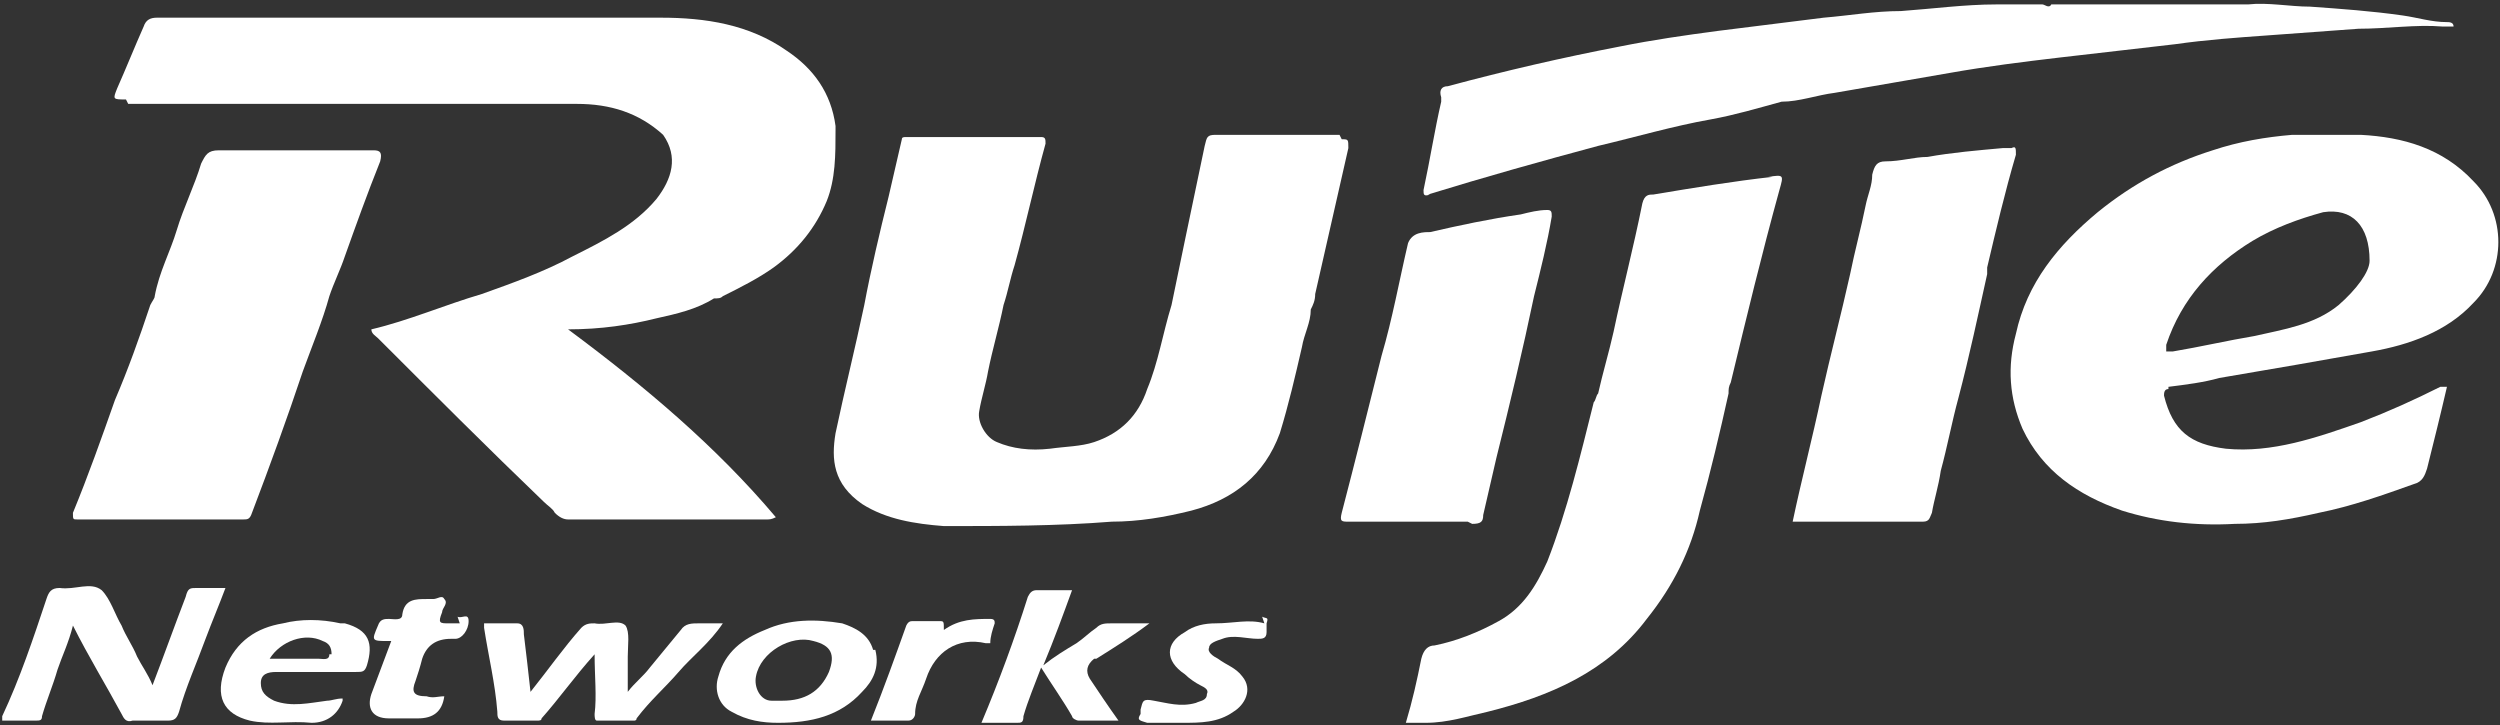
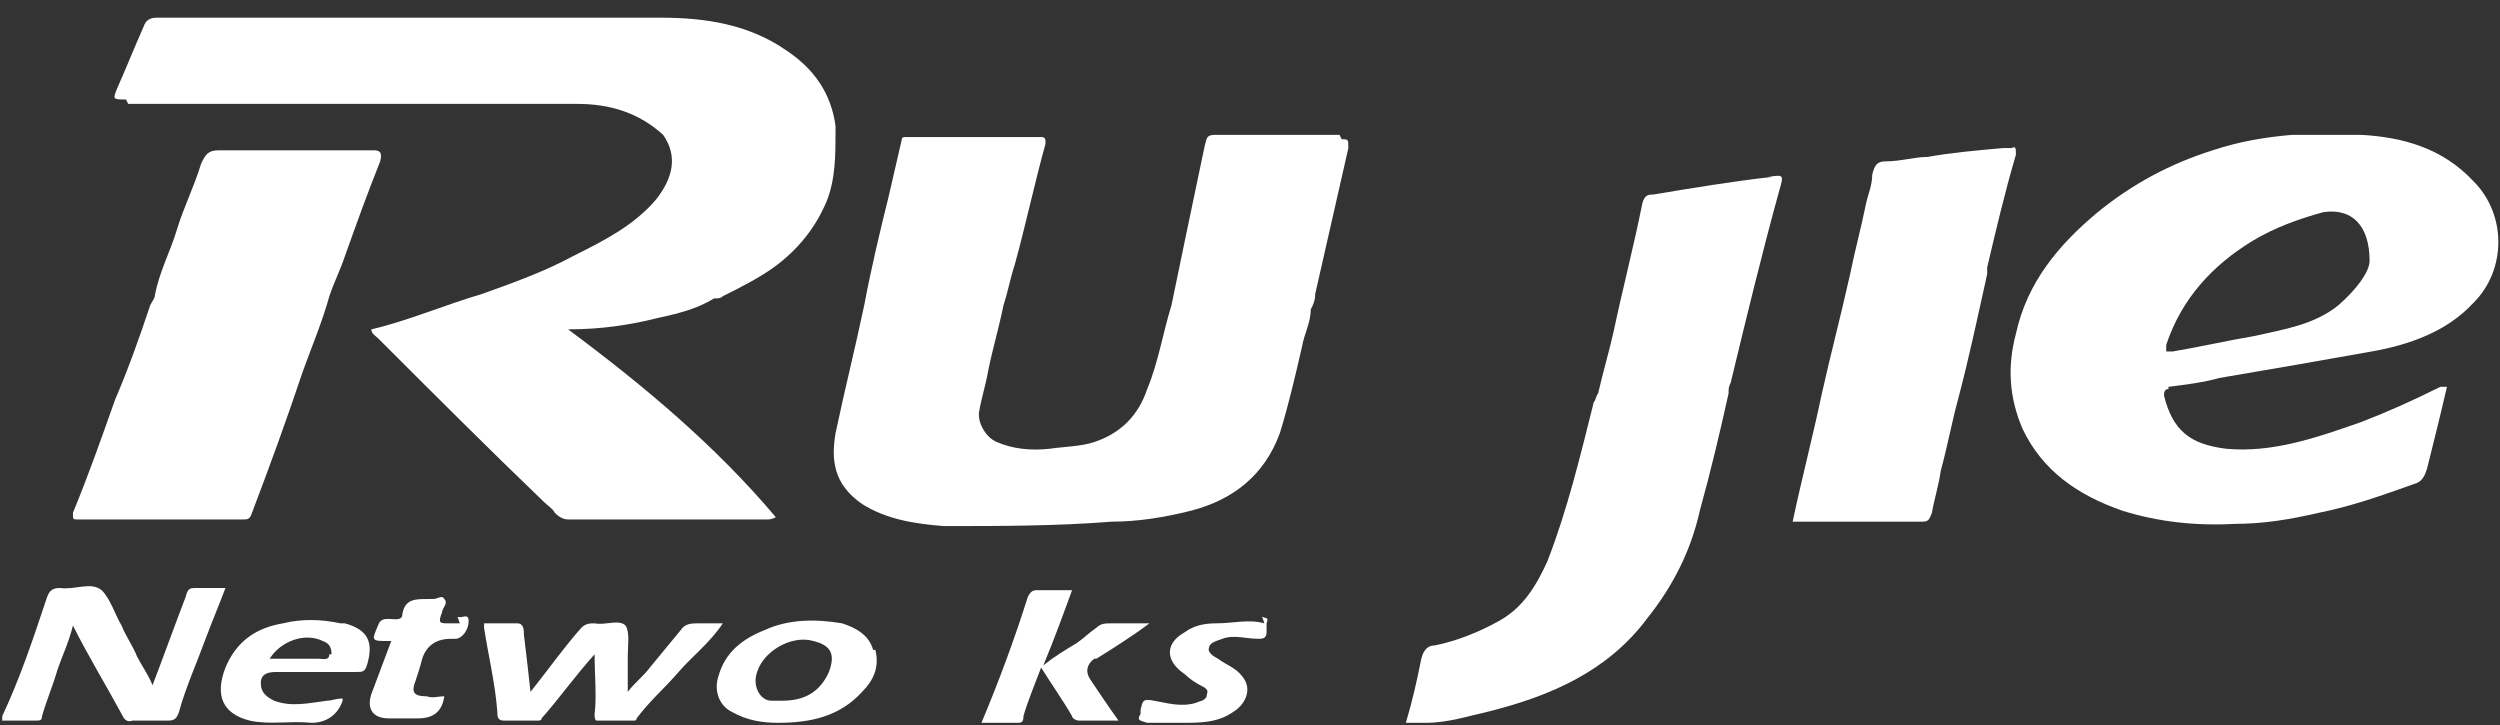
<svg xmlns="http://www.w3.org/2000/svg" id="katman_1" data-name="katman 1" version="1.1" viewBox="0 0 113.1 32.8">
  <rect x="0" y="0" width="113.1" height="32.8" fill="#333333" stroke="none" />
  <defs>
    <style> .cls-1 { fill: #fff; stroke-width: 0px; } </style>
  </defs>
  <path class="cls-1" d="M8.9,26.6c-.3,0-.4,0-.5.4-.5,1.3-1,2.7-1.5,4-.2-.5-.5-.9-.7-1.3-.2-.5-.5-.9-.7-1.4-.3-.5-.5-1.2-.9-1.6-.5-.4-1.2,0-1.9-.1-.4,0-.5.2-.6.5-.6,1.8-1.2,3.6-2,5.3v.2c.5,0,1,0,1.5,0,.2,0,.3,0,.3-.2.2-.7.5-1.4.7-2.1.2-.6.5-1.2.7-2,.7,1.4,1.5,2.7,2.2,4,.1.2.2.4.5.3.5,0,1.1,0,1.6,0,.3,0,.4-.1.5-.4.3-1.1.8-2.2,1.2-3.3.3-.8.6-1.5.9-2.3-.5,0-1,0-1.4,0Z" />
  <path class="cls-1" d="M5.8,4.7c6.8,0,13.5,0,20.3,0,1.5,0,2.8.4,3.9,1.4.7,1,.4,2-.3,2.9-1,1.2-2.4,1.9-3.8,2.6-1.3.7-2.7,1.2-4.1,1.7-1.7.5-3.3,1.2-5,1.6,0,.2.2.3.3.4,2.5,2.5,5,5,7.5,7.4.2.2.4.3.5.5.2.2.4.3.6.3,3,0,6,0,9,0,.1,0,.2,0,.4-.1-2.7-3.2-5.9-5.9-9.4-8.5,1.5,0,2.8-.2,4-.5.9-.2,1.8-.4,2.6-.9.2,0,.3,0,.4-.1.8-.4,1.6-.8,2.3-1.3,1.1-.8,1.9-1.8,2.4-3,.4-1,.4-2.1.4-3.2,0,0,0-.1,0-.2-.2-1.5-1-2.6-2.2-3.4-1.7-1.2-3.7-1.5-5.7-1.5-7.6,0-15.2,0-22.8,0-.3,0-.5.1-.6.4-.4.9-.8,1.9-1.2,2.8-.2.5-.2.5.4.5Z" />
-   <path class="cls-1" d="M66.6,23.7c.4,0,.5-.1.5-.4.2-.9.4-1.7.6-2.6.6-2.4,1.2-4.9,1.7-7.3.3-1.2.6-2.4.8-3.6,0-.2,0-.3-.2-.3-.4,0-.8.1-1.2.2-1.4.2-2.8.5-4.1.8-.3,0-.8,0-1,.5-.4,1.7-.7,3.4-1.2,5.1-.6,2.4-1.2,4.8-1.8,7.1-.1.4,0,.4.3.4.9,0,1.8,0,2.7,0s1.8,0,2.7,0Z" />
  <path class="cls-1" d="M3.6,23.5c2.5,0,4.9,0,7.4,0,.2,0,.3,0,.4-.3.8-2.1,1.6-4.3,2.3-6.4.4-1.1.9-2.3,1.2-3.4.2-.6.5-1.2.7-1.8.5-1.4,1-2.8,1.6-4.3.1-.4,0-.5-.3-.5-2.3,0-4.6,0-7,0-.5,0-.6.2-.8.6-.3,1-.8,2-1.1,3-.3,1-.8,1.9-1,3,0,.1-.1.2-.2.4-.5,1.5-1,2.9-1.6,4.3-.6,1.7-1.2,3.4-1.9,5.1,0,.3,0,.3.2.3Z" />
  <path class="cls-1" d="M80.2,8c-1.8.2-3.6.5-5.4.8-.2,0-.4,0-.5.4-.4,2-.9,3.9-1.3,5.8-.2.9-.5,1.9-.7,2.8-.1.1-.1.3-.2.4-.6,2.4-1.2,4.9-2.1,7.2-.5,1.1-1.1,2.1-2.2,2.7-.9.5-1.9.9-2.9,1.1-.3,0-.5.2-.6.6-.2,1-.4,1.9-.7,2.9h.9s0,0,0,0c1,0,1.9-.3,2.8-.5,2.8-.7,5.4-1.8,7.2-4.2,1.2-1.5,2-3.1,2.4-4.9.5-1.8.9-3.5,1.3-5.3,0-.2,0-.3.1-.5.7-2.9,1.4-5.8,2.2-8.7.2-.7.2-.7-.5-.6Z" />
  <path class="cls-1" d="M60.6,6.1c-1.9,0-3.7,0-5.6,0-.4,0-.4.1-.5.5-.3,1.4-.6,2.9-.9,4.3-.2,1-.4,1.9-.6,2.9-.4,1.3-.6,2.6-1.1,3.8-.4,1.2-1.2,2-2.4,2.4-.6.2-1.3.2-2,.3-.9.1-1.7,0-2.4-.3-.5-.2-.9-.9-.8-1.4.1-.6.3-1.2.4-1.8.2-1,.5-2,.7-3,.2-.6.3-1.2.5-1.8.5-1.8.9-3.7,1.4-5.5,0-.2,0-.3-.2-.3-2,0-4.1,0-6.1,0-.1,0-.2,0-.2.1-.2.9-.4,1.7-.6,2.6-.4,1.6-.8,3.3-1.1,4.9-.4,1.9-.9,3.9-1.3,5.8-.2,1.2-.1,2.3,1.2,3.2,1.1.7,2.4.9,3.7,1,2.5,0,5.1,0,7.6-.2,1.2,0,2.4-.2,3.6-.5,1.9-.5,3.3-1.6,4-3.5.4-1.3.7-2.6,1-3.9.1-.6.4-1.1.4-1.7.1-.2.2-.4.2-.7.5-2.2,1-4.4,1.5-6.6,0-.4,0-.4-.3-.4Z" />
-   <path class="cls-1" d="M64.6,8.8c2.6-.8,5.1-1.5,7.7-2.2,1.7-.4,3.4-.9,5.1-1.2,1.1-.2,2.1-.5,3.2-.8.8,0,1.6-.3,2.4-.4,1.7-.3,3.5-.6,5.2-.9,1.7-.3,3.3-.5,5-.7,1.7-.2,3.5-.4,5.2-.6,1.4-.2,2.8-.3,4.2-.4,1.4-.1,2.7-.2,4.1-.3,1.3,0,2.6-.2,3.8-.1.2,0,.3,0,.5,0,0-.2-.2-.2-.3-.2-.7,0-1.3-.2-2-.3-1.4-.2-2.8-.3-4.2-.4-.9,0-1.9-.2-2.8-.1,0,0-.2,0-.2,0h-8.7c-.1.2-.3,0-.4,0-.7,0-1.4,0-2.1,0-1.4,0-2.9.2-4.3.3-1.2,0-2.3.2-3.5.3-1.6.2-3.2.4-4.8.6-1.5.2-2.9.4-4.4.7-2.6.5-5.2,1.1-7.8,1.8-.3,0-.4.2-.3.5,0,0,0,.1,0,.2-.3,1.3-.5,2.6-.8,4,0,.2,0,.3.3.2Z" />
  <path class="cls-1" d="M90.9,6.7c-.1,0-.2,0-.3,0-1.1.1-2.3.2-3.4.4-.6,0-1.2.2-1.9.2-.4,0-.5.2-.6.6,0,.5-.2.9-.3,1.4-.2,1-.5,2.1-.7,3.1,0,0,0,0,0,0-.4,1.8-.9,3.7-1.3,5.5-.4,1.9-.9,3.8-1.3,5.7,2,0,3.9,0,5.9,0,.3,0,.3-.2.4-.4.1-.6.3-1.2.4-1.9.3-1.1.5-2.2.8-3.3.5-1.9.9-3.8,1.3-5.6,0-.1,0-.2,0-.3.4-1.7.8-3.4,1.3-5.1,0-.3,0-.4-.2-.3Z" />
  <path class="cls-1" d="M31.6,28.2c-.3,0-.6,0-.8.3-.5.6-.9,1.1-1.4,1.7-.3.4-.7.7-1,1.1,0-.6,0-1.1,0-1.6,0-.5.1-1.1-.1-1.4-.3-.3-.9,0-1.4-.1-.2,0-.4,0-.6.2-.8.9-1.5,1.9-2.3,2.9-.1-.9-.2-1.8-.3-2.6,0-.2,0-.5-.3-.5-.5,0-1,0-1.5,0,0,0,0,.2,0,.2.2,1.3.5,2.5.6,3.8,0,.2,0,.4.3.4.5,0,1,0,1.5,0,.1,0,.2,0,.2-.1.8-.9,1.5-1.9,2.4-2.9,0,1,.1,1.9,0,2.7,0,.1,0,.3.1.3.6,0,1.2,0,1.7,0,0,0,.1,0,.1-.1.6-.8,1.3-1.4,1.9-2.1.6-.7,1.4-1.3,2-2.2-.4,0-.8,0-1.2,0Z" />
-   <path class="cls-1" d="M49.6,29.8c.8-.5,1.6-1,2.4-1.6-.6,0-1.1,0-1.7,0-.3,0-.5,0-.7.2-.3.2-.6.5-.9.7-.5.3-1,.6-1.5,1,.5-1.2.9-2.3,1.3-3.4-.6,0-1.1,0-1.6,0-.2,0-.3.1-.4.3-.6,1.9-1.3,3.8-2.1,5.7.6,0,1.1,0,1.6,0,.2,0,.3,0,.3-.3.2-.7.5-1.4.8-2.2.5.8,1,1.5,1.4,2.2,0,.1.2.2.3.2.6,0,1.2,0,1.8,0-.5-.7-.9-1.3-1.3-1.9q-.3-.5.2-.9Z" />
+   <path class="cls-1" d="M49.6,29.8c.8-.5,1.6-1,2.4-1.6-.6,0-1.1,0-1.7,0-.3,0-.5,0-.7.2-.3.2-.6.5-.9.7-.5.3-1,.6-1.5,1,.5-1.2.9-2.3,1.3-3.4-.6,0-1.1,0-1.6,0-.2,0-.3.1-.4.3-.6,1.9-1.3,3.8-2.1,5.7.6,0,1.1,0,1.6,0,.2,0,.3,0,.3-.3.2-.7.5-1.4.8-2.2.5.8,1,1.5,1.4,2.2,0,.1.2.2.3.2.6,0,1.2,0,1.8,0-.5-.7-.9-1.3-1.3-1.9q-.3-.5.2-.9" />
  <path class="cls-1" d="M20.8,28.2c-.2,0-.3,0-.5,0-.4,0-.5,0-.3-.5,0-.2.3-.4.1-.6-.1-.2-.3,0-.5,0,0,0-.2,0-.3,0-.5,0-1,0-1.1.7,0,.3-.4.2-.6.2-.2,0-.4,0-.5.3-.3.7-.3.7.5.7,0,0,0,0,.1,0-.3.8-.6,1.6-.9,2.4-.2.6,0,1.1.8,1.1.4,0,.9,0,1.3,0,.7,0,1.1-.3,1.2-1-.3,0-.5.1-.8,0-.6,0-.7-.2-.5-.7.1-.3.2-.6.3-1q.3-.9,1.3-.9c0,0,.2,0,.2,0,.3,0,.6-.4.6-.8,0-.4-.3-.1-.5-.2Z" />
  <path class="cls-1" d="M57.2,28.2c-.7-.2-1.4,0-2.2,0-.5,0-1,.1-1.4.4-.9.5-.9,1.3,0,1.9.2.2.5.4.7.5.2.1.4.2.3.4,0,.3-.3.3-.5.4-.7.2-1.3,0-1.9-.1-.5-.1-.5,0-.6.4,0,0,0,.2,0,.2-.2.3,0,.3.3.4.5,0,1,0,1.6,0,.8,0,1.6,0,2.3-.5.5-.3.9-1,.4-1.6-.3-.4-.7-.5-1.1-.8-.2-.1-.5-.3-.4-.5,0-.2.3-.3.6-.4.5-.2,1.1,0,1.6,0,.2,0,.4,0,.4-.3,0-.1,0-.3,0-.4.1-.3,0-.2-.2-.3Z" />
-   <path class="cls-1" d="M44.8,29.1c0-.3.1-.6.2-.9,0-.1,0-.2-.2-.2-.7,0-1.4,0-2.1.5,0-.4,0-.4-.2-.4-.4,0-.8,0-1.2,0-.1,0-.2,0-.3.2-.5,1.4-1,2.8-1.6,4.3.6,0,1.1,0,1.7,0,.2,0,.3-.2.3-.3,0-.6.3-1,.5-1.6.4-1.2,1.4-1.9,2.7-1.6,0,0,.2,0,.2,0Z" />
  <path class="cls-1" d="M98.1,17.5c.8-.1,1.6-.2,2.3-.4,1.2-.2,2.3-.4,3.5-.6,1.1-.2,2.3-.4,3.4-.6,1.7-.3,3.4-.9,4.6-2.2,1.5-1.5,1.5-4,0-5.5-1.4-1.5-3.2-2-5.1-2.1-1,0-2.1,0-3.1,0-1.2.1-2.4.3-3.6.7-1.9.6-3.6,1.5-5.2,2.8-1.8,1.5-3.2,3.2-3.7,5.5-.4,1.5-.3,2.9.3,4.3.9,1.9,2.5,3,4.5,3.7,1.6.5,3.3.7,5.1.6,1.3,0,2.5-.2,3.8-.5,1.5-.3,2.9-.8,4.3-1.3.4-.1.5-.4.6-.7.3-1.2.6-2.4.9-3.7-.1,0-.2,0-.3,0-1.2.6-2.3,1.1-3.6,1.6-2,.7-4,1.4-6.1,1.2-1.6-.2-2.4-.8-2.8-2.4,0-.1,0-.3.2-.3ZM98,15.6c.7-2.1,2.1-3.6,3.9-4.7,1-.6,2.1-1,3.2-1.3,1.3-.2,2.1.6,2.1,2.2,0,.5-.6,1.3-1.4,2-1.1.9-2.5,1.1-3.8,1.4-1.2.2-2.5.5-3.7.7,0,0-.2,0-.3,0,0,0,0-.2,0-.3Z" />
  <path class="cls-1" d="M39.5,29.4c-.2-.7-.8-1-1.4-1.2-1.2-.2-2.4-.2-3.5.3-1,.4-1.8,1-2.1,2.1-.2.6,0,1.3.6,1.6.7.4,1.4.5,2.1.5,1.5,0,2.8-.3,3.8-1.4.5-.5.8-1.1.6-1.9ZM37.5,30.4c-.4.9-1.1,1.3-2.1,1.3-.2,0-.3,0-.5,0-.5,0-.8-.6-.7-1.1.2-1.1,1.6-1.9,2.6-1.6.8.2,1,.6.7,1.4Z" />
  <path class="cls-1" d="M15.4,28.2c-.9-.2-1.8-.2-2.6,0-1.2.2-2.1.8-2.6,2-.5,1.3-.1,2.1,1.1,2.4.9.2,1.8,0,2.8.1.7,0,1.2-.4,1.4-1,0,0,0,0,0-.1-.3,0-.5.1-.7.1-.8.1-1.6.3-2.4,0-.4-.2-.6-.4-.6-.8,0-.4.3-.5.7-.5,1.2,0,2.4,0,3.6,0,.3,0,.4,0,.5-.3.3-1,.1-1.6-1-1.9ZM14.9,29.6c0,.3-.3.2-.5.2-.7,0-1.4,0-2.2,0,.5-.8,1.6-1.2,2.4-.8.3.1.4.3.4.6Z" />
</svg>